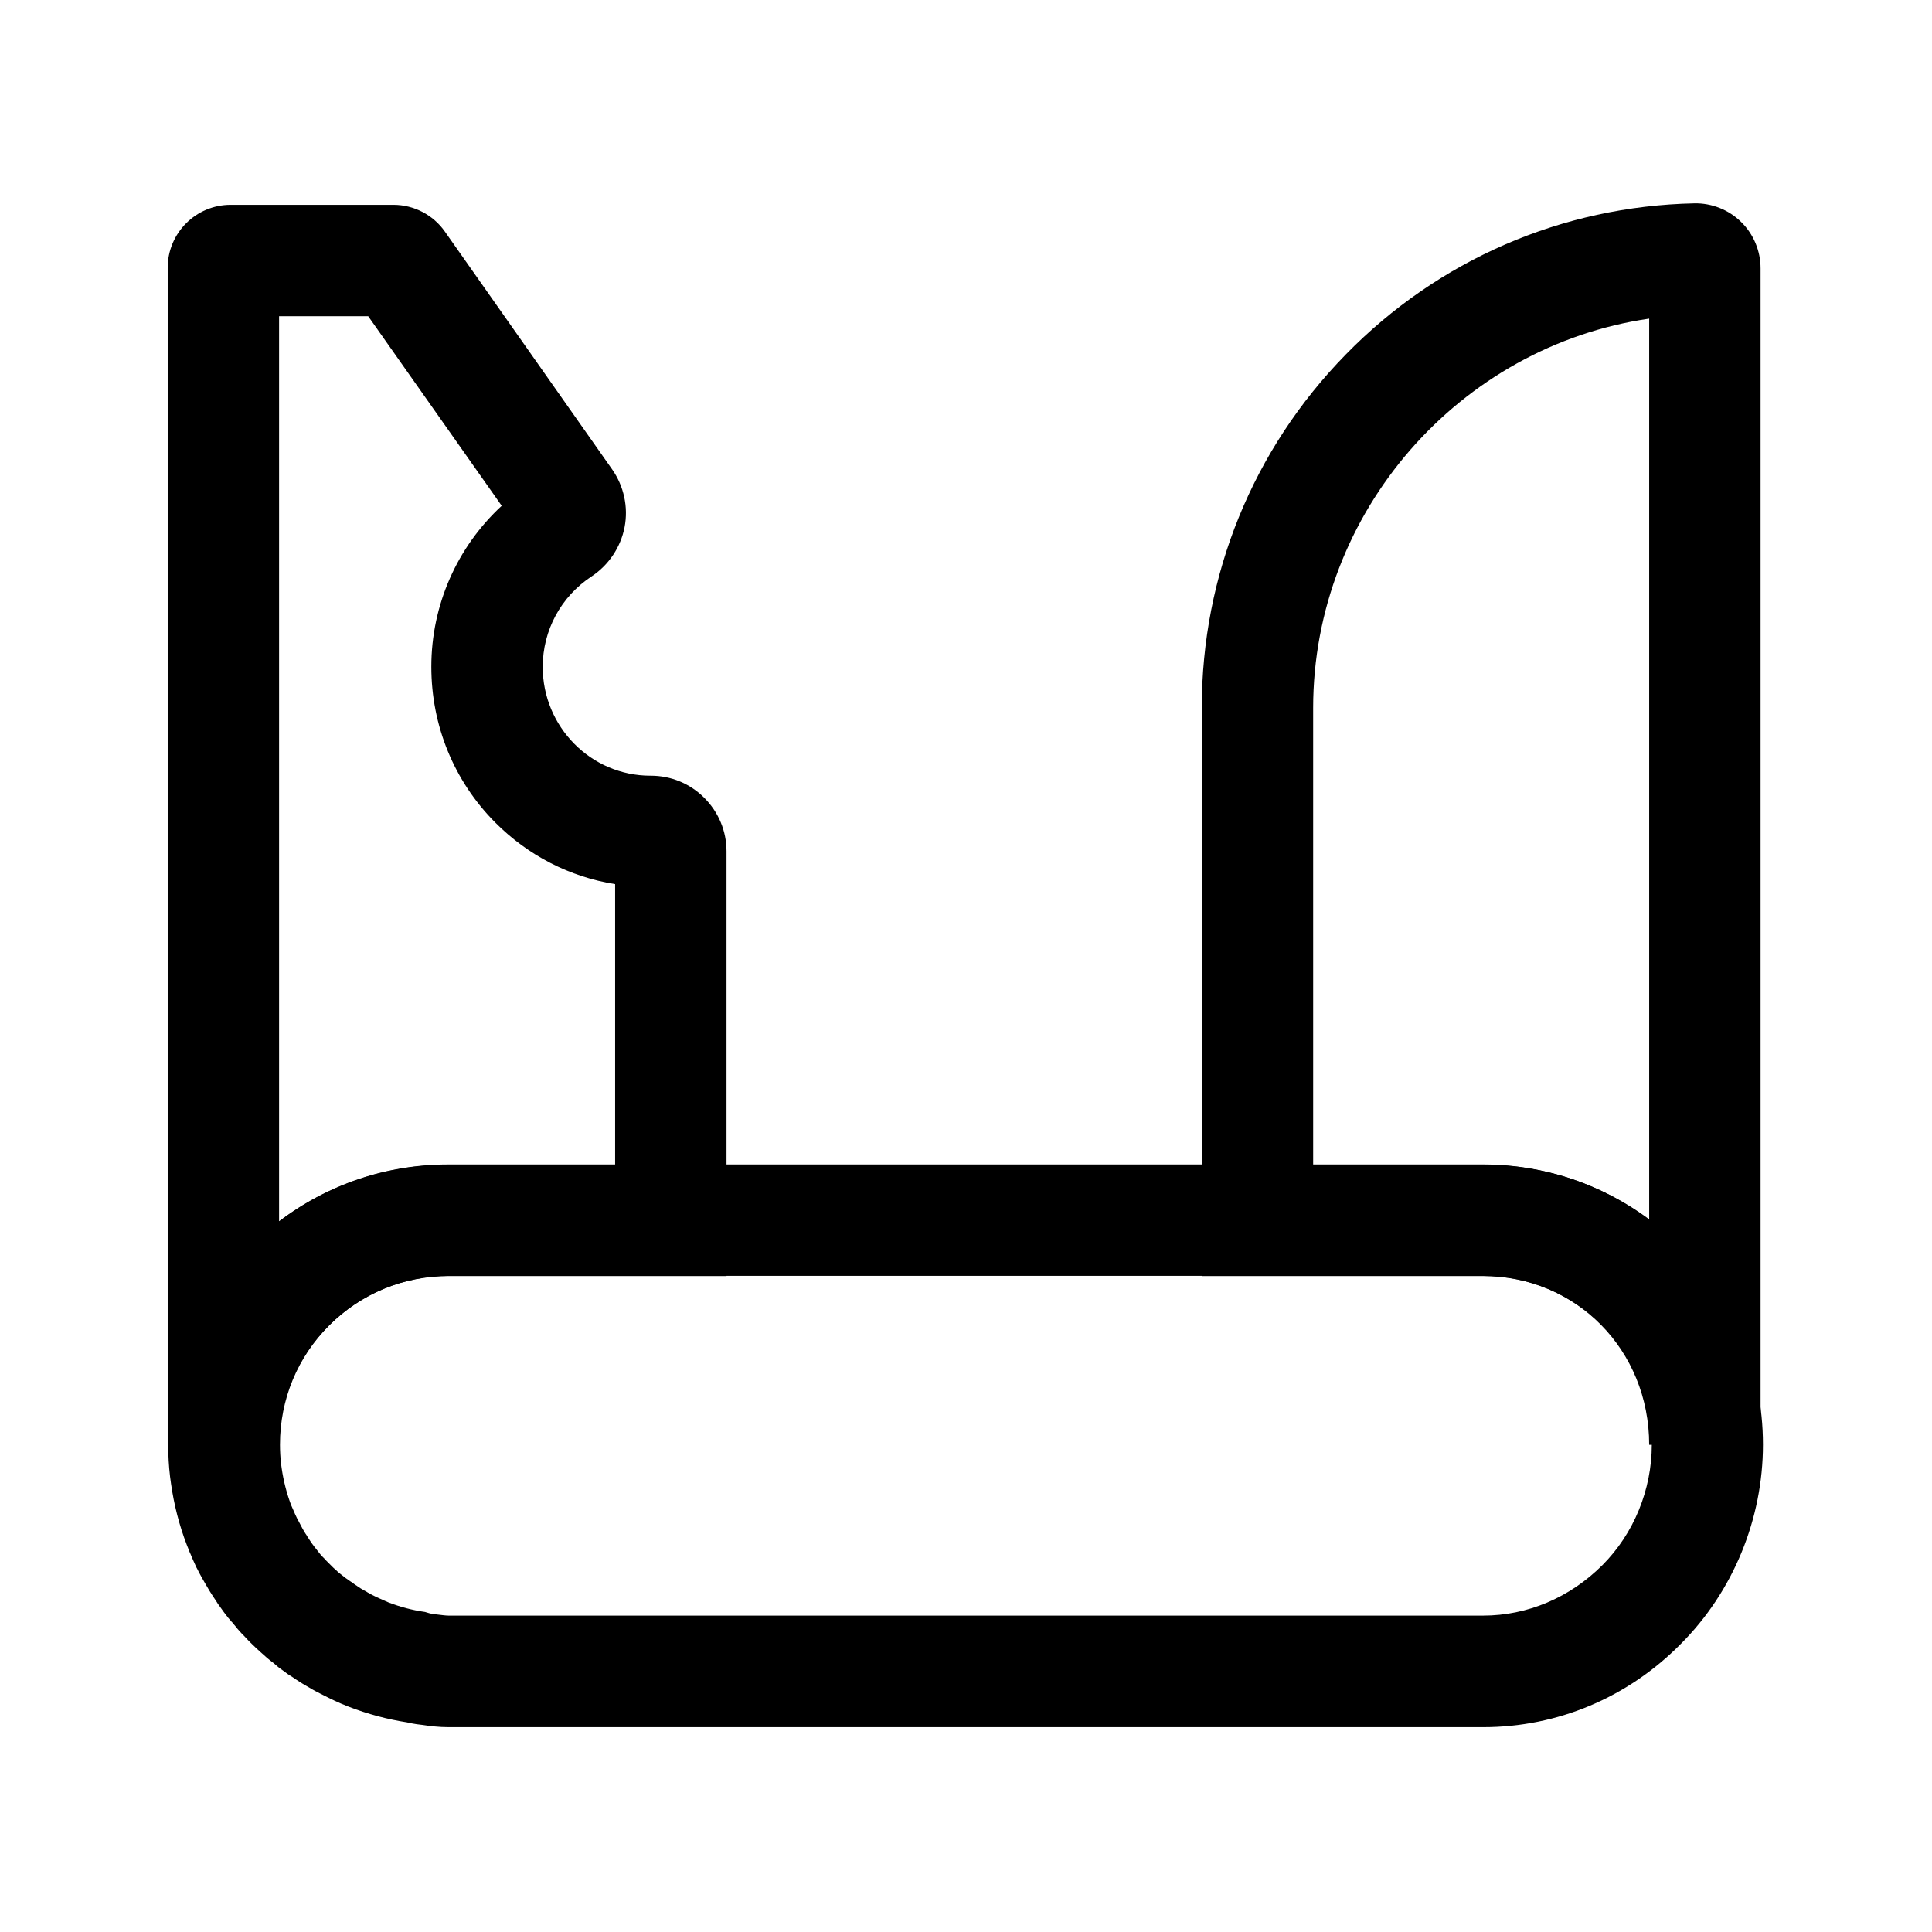
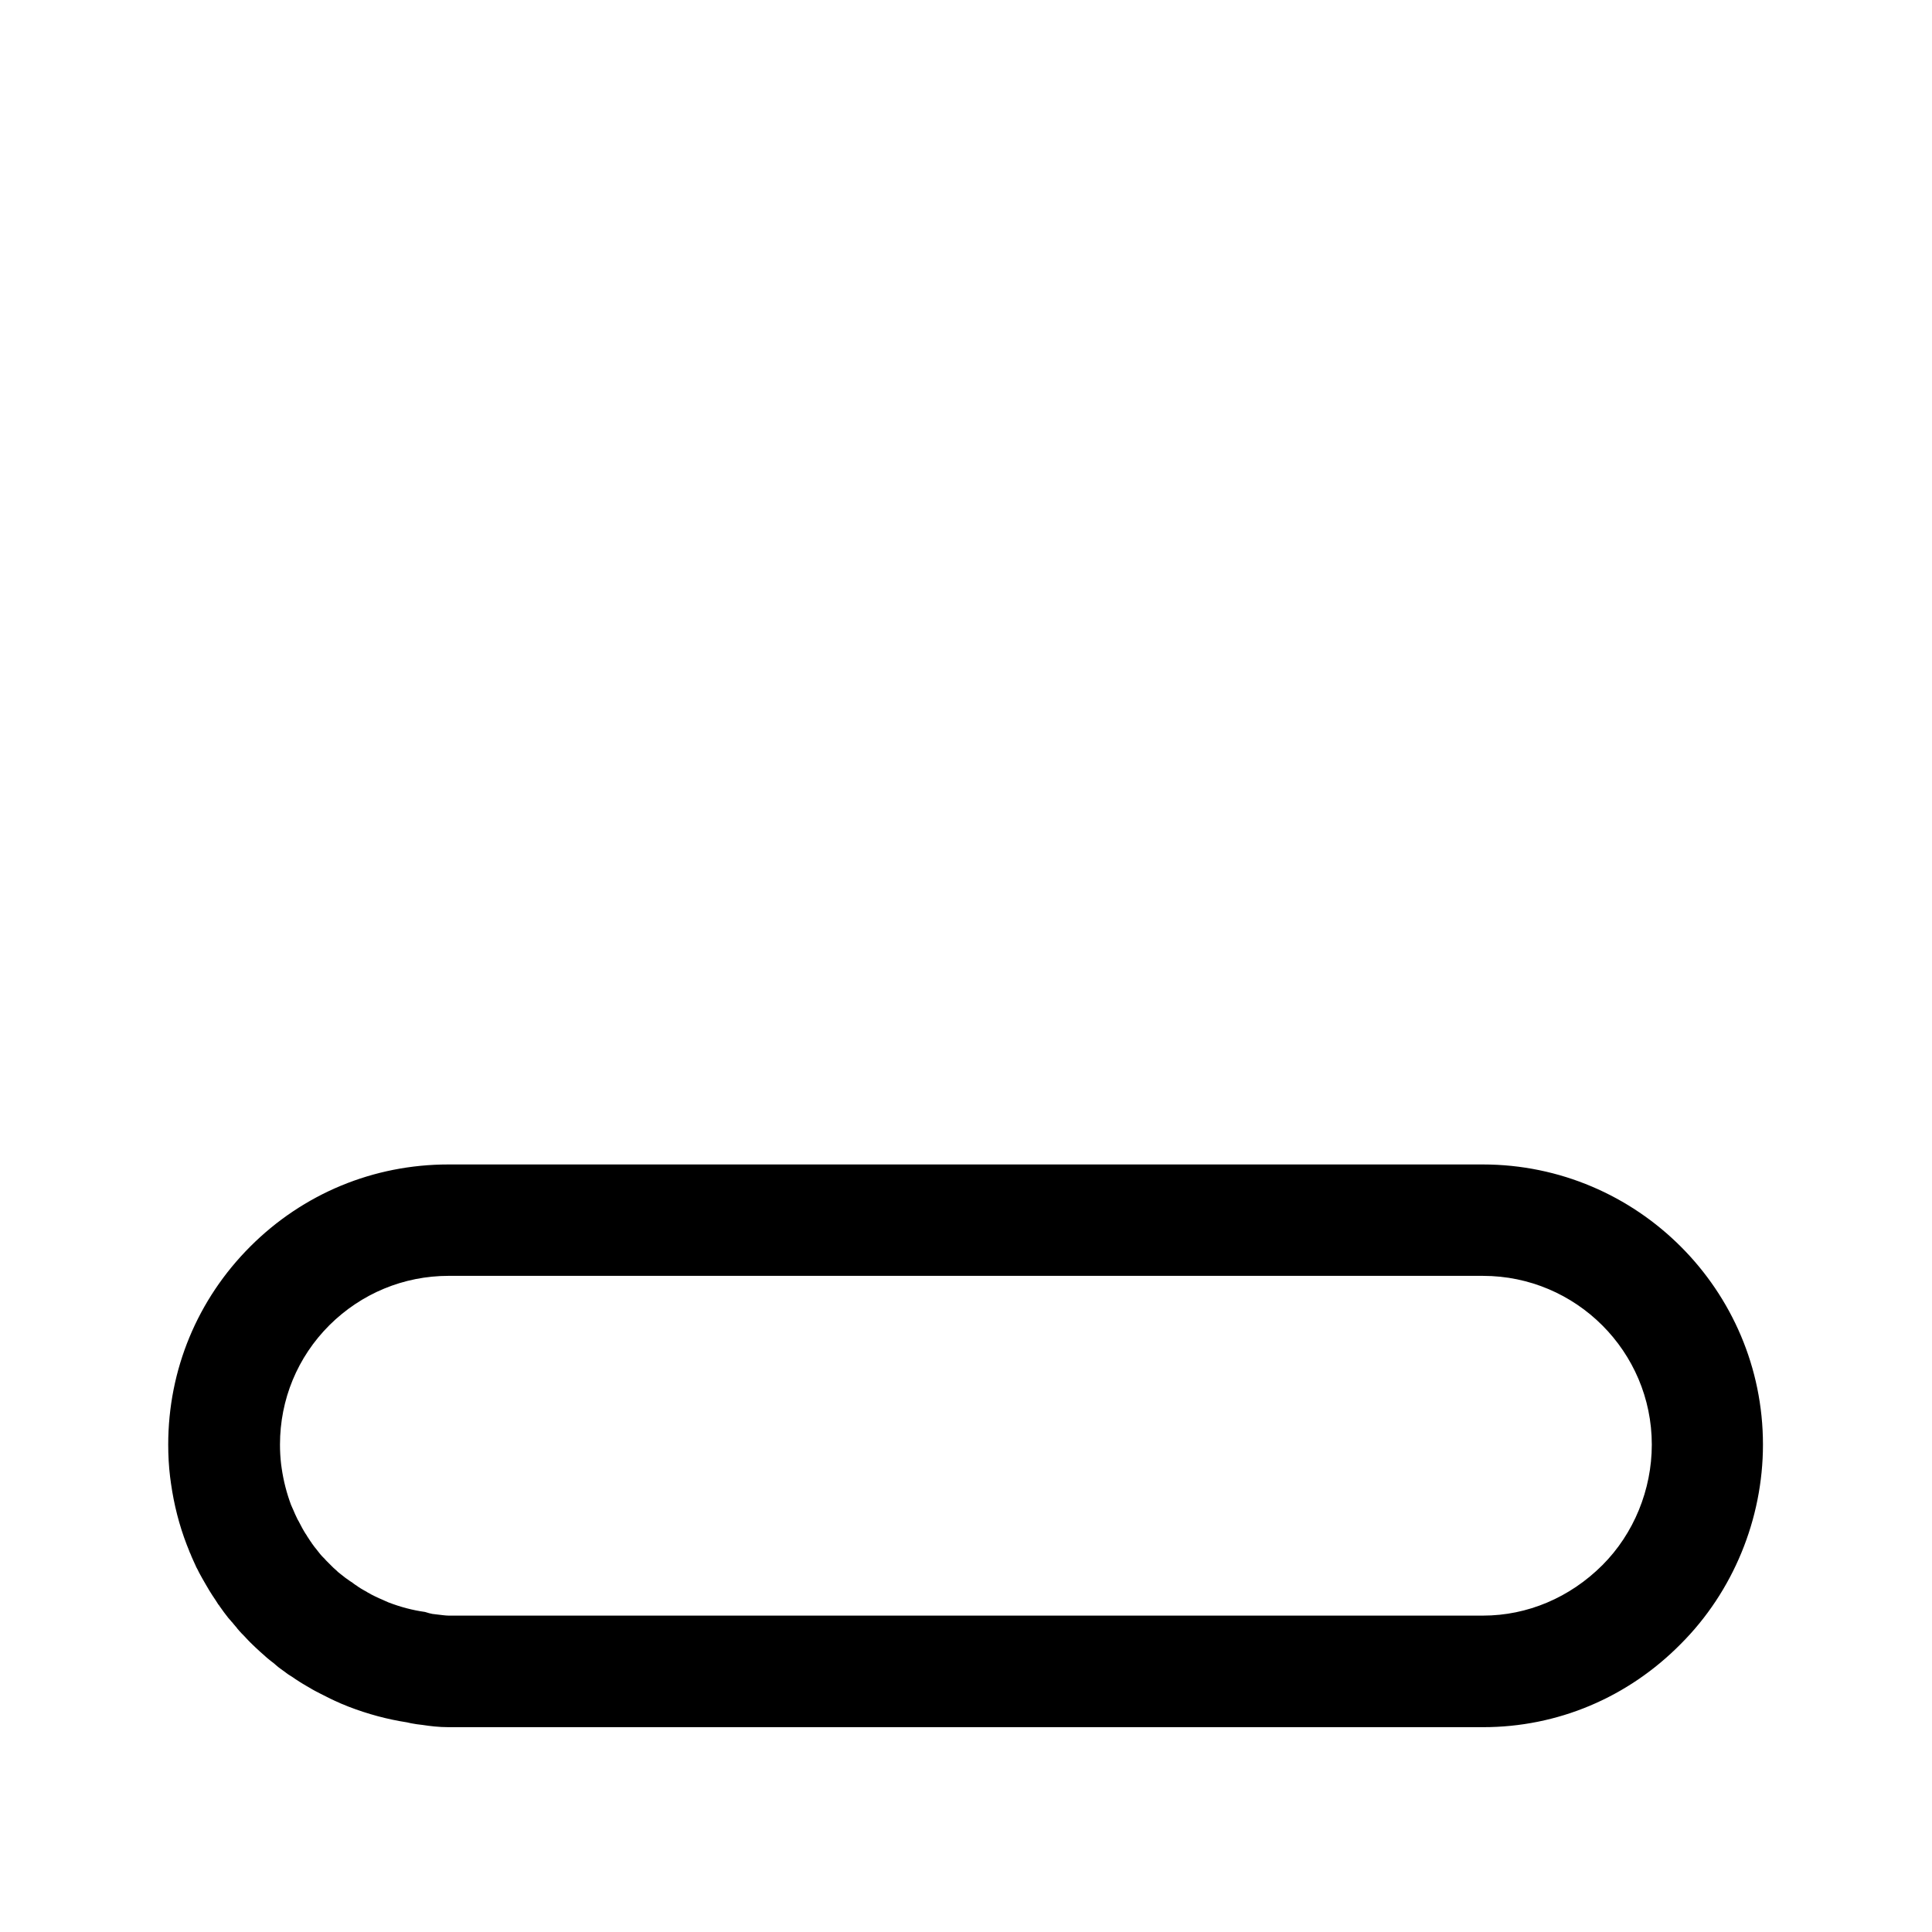
<svg xmlns="http://www.w3.org/2000/svg" fill="#000000" width="800px" height="800px" version="1.1" viewBox="144 144 512 512">
  <g>
-     <path d="m610.57 526.89h-29.52c0-25.094-19.336-44.723-43.984-44.723h-74.586v-150.55c0-35.227 13.531-68.488 38.129-93.629 24.551-25.141 57.367-39.359 92.398-40.098 4.574-0.098 9.102 1.672 12.398 4.922 3.297 3.199 5.164 7.676 5.164 12.301zm-118.57-74.242h45.066c16.137 0 31.391 5.117 43.984 14.613v-238.82c-50.137 7.281-89.051 51.168-89.051 103.17z" />
-     <path d="m217.96 526.89h-29.52v-311.93c0-9.199 7.477-16.68 16.68-16.68h43.148c5.41 0 10.527 2.656 13.629 7.086l44.328 63.023c3.102 4.43 4.328 9.988 3.297 15.301s-4.184 10.035-8.707 13.039c-8.168 5.363-12.988 14.316-12.988 24.008 0 15.891 12.793 28.832 28.535 28.832h0.051 0.051c5.363 0 10.383 2.066 14.168 5.856 3.789 3.789 5.902 8.809 5.902 14.168v112.57h-73.605c-12.004 0-23.32 4.676-31.734 13.086-8.559 8.512-13.234 19.777-13.234 31.637zm0-299.09v239.9c12.84-9.742 28.488-15.055 44.969-15.055l44.086 0.004v-74.344c-12.055-1.918-23.074-7.578-31.832-16.383-10.875-10.973-16.875-25.633-16.875-41.23 0-16.383 6.84-31.734 18.648-42.656l-35.379-50.234z" />
    <path d="m537.07 601.72h-274.14c-2.656 0-5.019-0.297-6.938-0.59-0.543-0.051-1.031-0.148-1.574-0.195-1.082-0.148-1.969-0.344-2.559-0.492-5.117-0.789-10.332-2.164-15.547-4.184-0.59-0.246-1.082-0.441-1.426-0.59l-0.148-0.051c-0.395-0.148-0.688-0.297-0.887-0.395-0.395-0.195-0.836-0.344-1.23-0.543l-0.297-0.148c-0.543-0.246-1.082-0.492-1.625-0.789l-0.098-0.051c-0.543-0.246-1.031-0.543-1.574-0.789-0.492-0.246-1.031-0.543-1.523-0.789-0.543-0.297-1.082-0.59-1.625-0.934-0.492-0.297-0.984-0.543-1.426-0.836l-0.098-0.051c-0.492-0.297-0.984-0.59-1.477-0.934-0.395-0.246-0.789-0.492-1.18-0.789-0.246-0.148-0.441-0.297-0.688-0.441-0.195-0.098-0.344-0.246-0.543-0.344l-0.148-0.098c-0.297-0.195-0.543-0.395-0.789-0.59-0.344-0.246-0.688-0.492-1.031-0.738-0.492-0.344-0.984-0.738-1.426-1.133l-0.344-0.297c-0.246-0.195-0.441-0.395-0.688-0.543l-0.246-0.195c-0.148-0.148-0.344-0.246-0.492-0.395-0.344-0.246-0.641-0.543-0.984-0.836l-0.098-0.098c-0.395-0.344-0.836-0.738-1.23-1.082-0.441-0.395-0.836-0.789-1.277-1.18-0.441-0.395-0.836-0.836-1.277-1.23-0.395-0.395-0.836-0.836-1.23-1.277s-0.789-0.836-1.23-1.277c-0.395-0.395-0.738-0.836-1.133-1.277l-0.051-0.098c-0.297-0.344-0.543-0.641-0.836-0.984-0.148-0.148-0.246-0.344-0.395-0.492l-0.195-0.195c-0.195-0.246-0.395-0.492-0.59-0.688l-0.297-0.344c-0.395-0.492-0.738-0.984-1.133-1.477-0.246-0.344-0.492-0.688-0.738-1.031-0.195-0.246-0.395-0.543-0.543-0.789l-0.098-0.098c-0.148-0.195-0.297-0.395-0.395-0.59-0.148-0.246-0.297-0.441-0.441-0.688-0.246-0.395-0.543-0.789-0.789-1.18-0.297-0.492-0.641-0.984-0.934-1.477l-0.051-0.098c-0.297-0.492-0.59-0.984-0.836-1.426-0.297-0.543-0.641-1.082-0.934-1.625-0.297-0.543-0.543-1.031-0.836-1.523-0.246-0.492-0.492-1.031-0.789-1.523l-0.051-0.148c-0.246-0.543-0.492-1.082-0.738-1.625-0.246-0.543-0.492-1.082-0.688-1.625l-0.148-0.297c-0.098-0.195-0.148-0.395-0.246-0.641-0.195-0.492-0.395-0.984-0.59-1.477-2.016-5.215-3.394-10.676-4.184-16.234-0.098-0.59-0.148-1.23-0.246-1.82-0.344-2.805-0.492-5.707-0.492-8.512 0-19.828 7.723-38.473 21.746-52.496 14.023-14.023 32.668-21.746 52.496-21.746h274.14c40.934 0 74.242 33.309 74.242 74.242 0 19.73-7.922 38.965-21.746 52.793-14.062 14.266-32.711 22.09-52.391 22.09zm-278.47-30.012c0.395 0.051 0.836 0.098 1.23 0.148 1.23 0.148 2.363 0.297 3.051 0.297h274.14c11.758 0 23.027-4.773 31.637-13.383 8.316-8.316 13.086-19.977 13.086-31.93 0-24.648-20.074-44.723-44.723-44.723l-274.1-0.004c-11.957 0-23.172 4.676-31.637 13.086-8.461 8.461-13.086 19.68-13.086 31.637 0 1.723 0.098 3.445 0.297 5.164 0.051 0.344 0.098 0.738 0.148 1.082 0.492 3.394 1.328 6.641 2.508 9.789l0.051 0.098c0.098 0.246 0.195 0.492 0.297 0.688l0.246 0.543c0.148 0.344 0.297 0.688 0.441 1.031 0.148 0.297 0.297 0.641 0.441 0.934 0.148 0.344 0.297 0.641 0.492 0.934 0.195 0.344 0.344 0.688 0.543 1.031 0.148 0.297 0.297 0.543 0.441 0.836l0.051 0.098c0.195 0.297 0.344 0.641 0.543 0.934 0.195 0.297 0.344 0.59 0.543 0.836l0.051 0.098c0.098 0.195 0.246 0.395 0.344 0.543l0.641 0.984c0.098 0.098 0.195 0.246 0.246 0.344l0.195 0.297c0.098 0.148 0.195 0.246 0.297 0.395l0.098 0.148c0.195 0.246 0.344 0.492 0.543 0.688l0.195 0.246c0.098 0.148 0.246 0.297 0.344 0.441l0.344 0.441c0.148 0.195 0.297 0.344 0.441 0.543 0.246 0.297 0.492 0.543 0.738 0.789 0.246 0.246 0.492 0.492 0.688 0.738l0.098 0.098c0.246 0.246 0.492 0.492 0.738 0.738 0.246 0.246 0.492 0.492 0.738 0.738l0.051 0.051c0.246 0.246 0.492 0.492 0.738 0.688 0.297 0.246 0.543 0.492 0.789 0.738 0.195 0.148 0.344 0.297 0.543 0.441l0.441 0.344c0.148 0.098 0.297 0.246 0.441 0.344l0.246 0.195c0.246 0.195 0.492 0.395 0.738 0.543l0.148 0.098c0.148 0.098 0.246 0.195 0.395 0.297l0.297 0.195c0.148 0.098 0.246 0.195 0.395 0.246l0.395 0.297c0.051 0.051 0.148 0.098 0.195 0.148l0.344 0.246c0.195 0.098 0.344 0.246 0.543 0.344l0.098 0.098c0.297 0.195 0.543 0.344 0.836 0.543 0.297 0.195 0.641 0.395 0.934 0.543l0.098 0.051c0.297 0.148 0.543 0.297 0.836 0.492 0.344 0.195 0.688 0.344 0.984 0.543 0.344 0.148 0.641 0.344 0.984 0.492 0.297 0.148 0.641 0.297 0.934 0.441l0.344 0.148c0.246 0.098 0.441 0.195 0.688 0.297 0.195 0.098 0.441 0.195 0.641 0.297 0.246 0.098 0.441 0.195 0.688 0.297l0.098 0.051c3.297 1.277 6.543 2.117 9.691 2.559h0.051c0.879 0.293 1.52 0.441 2.012 0.539z" />
  </g>
</svg>